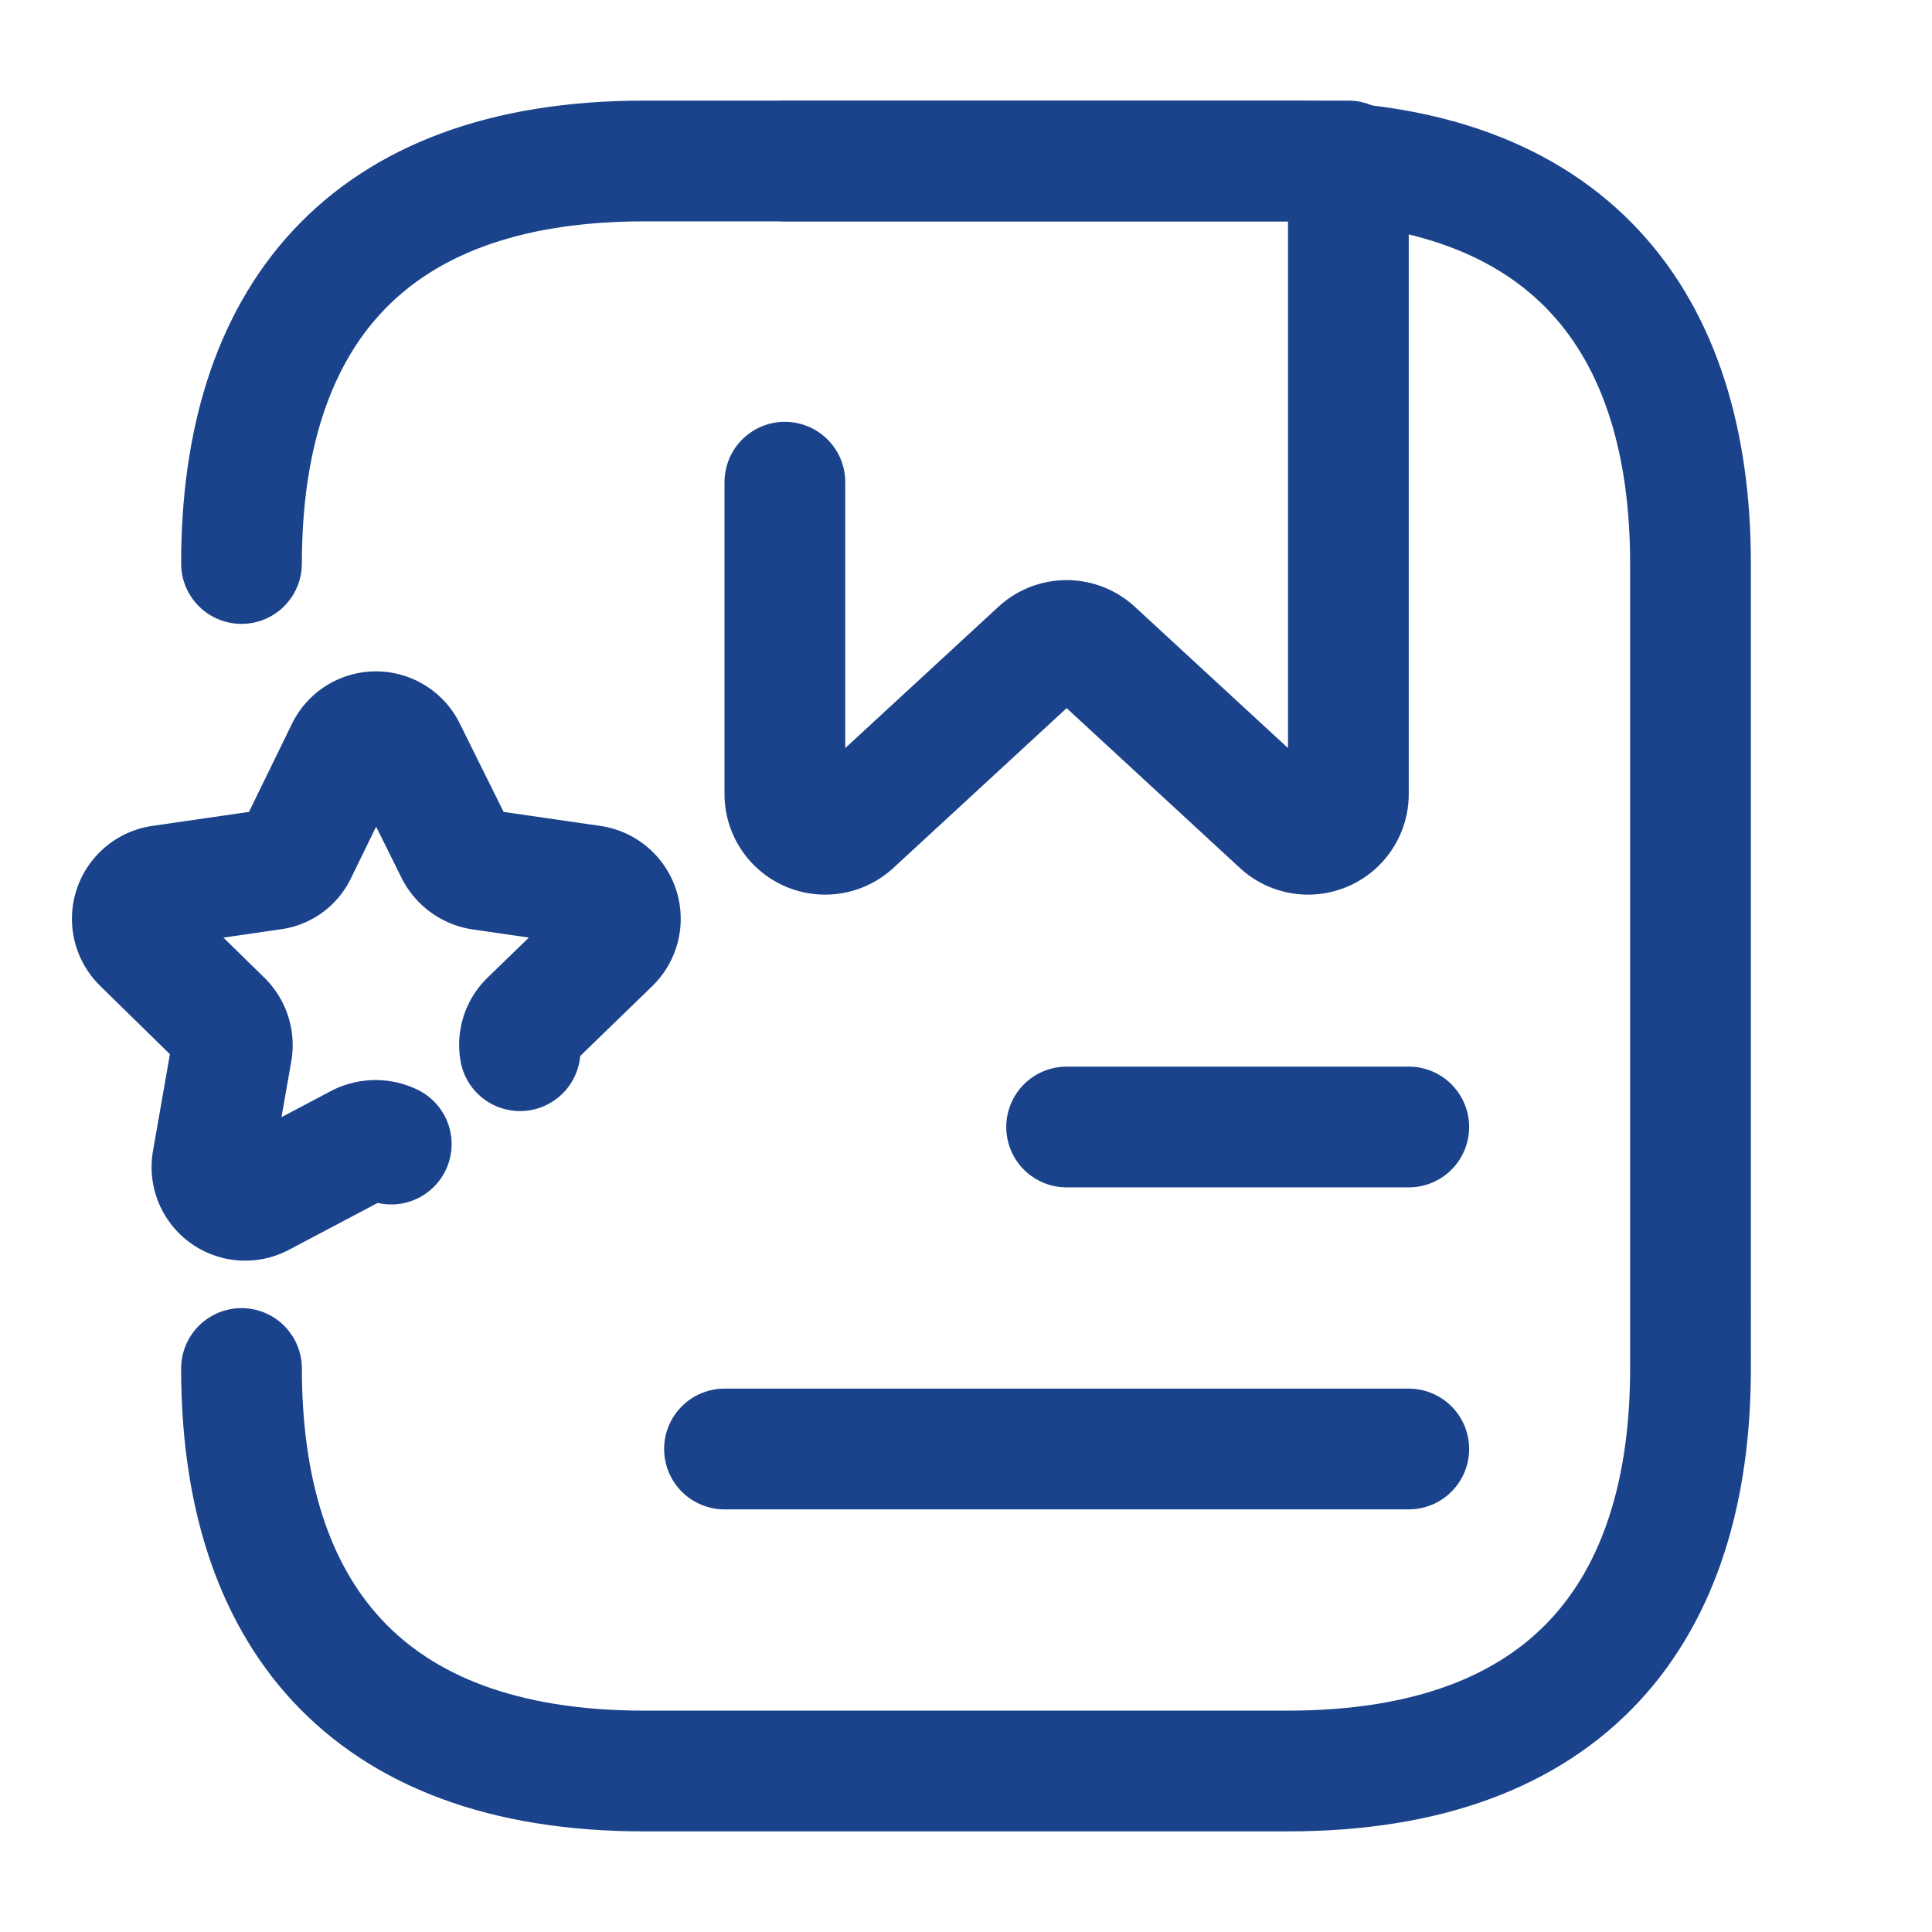
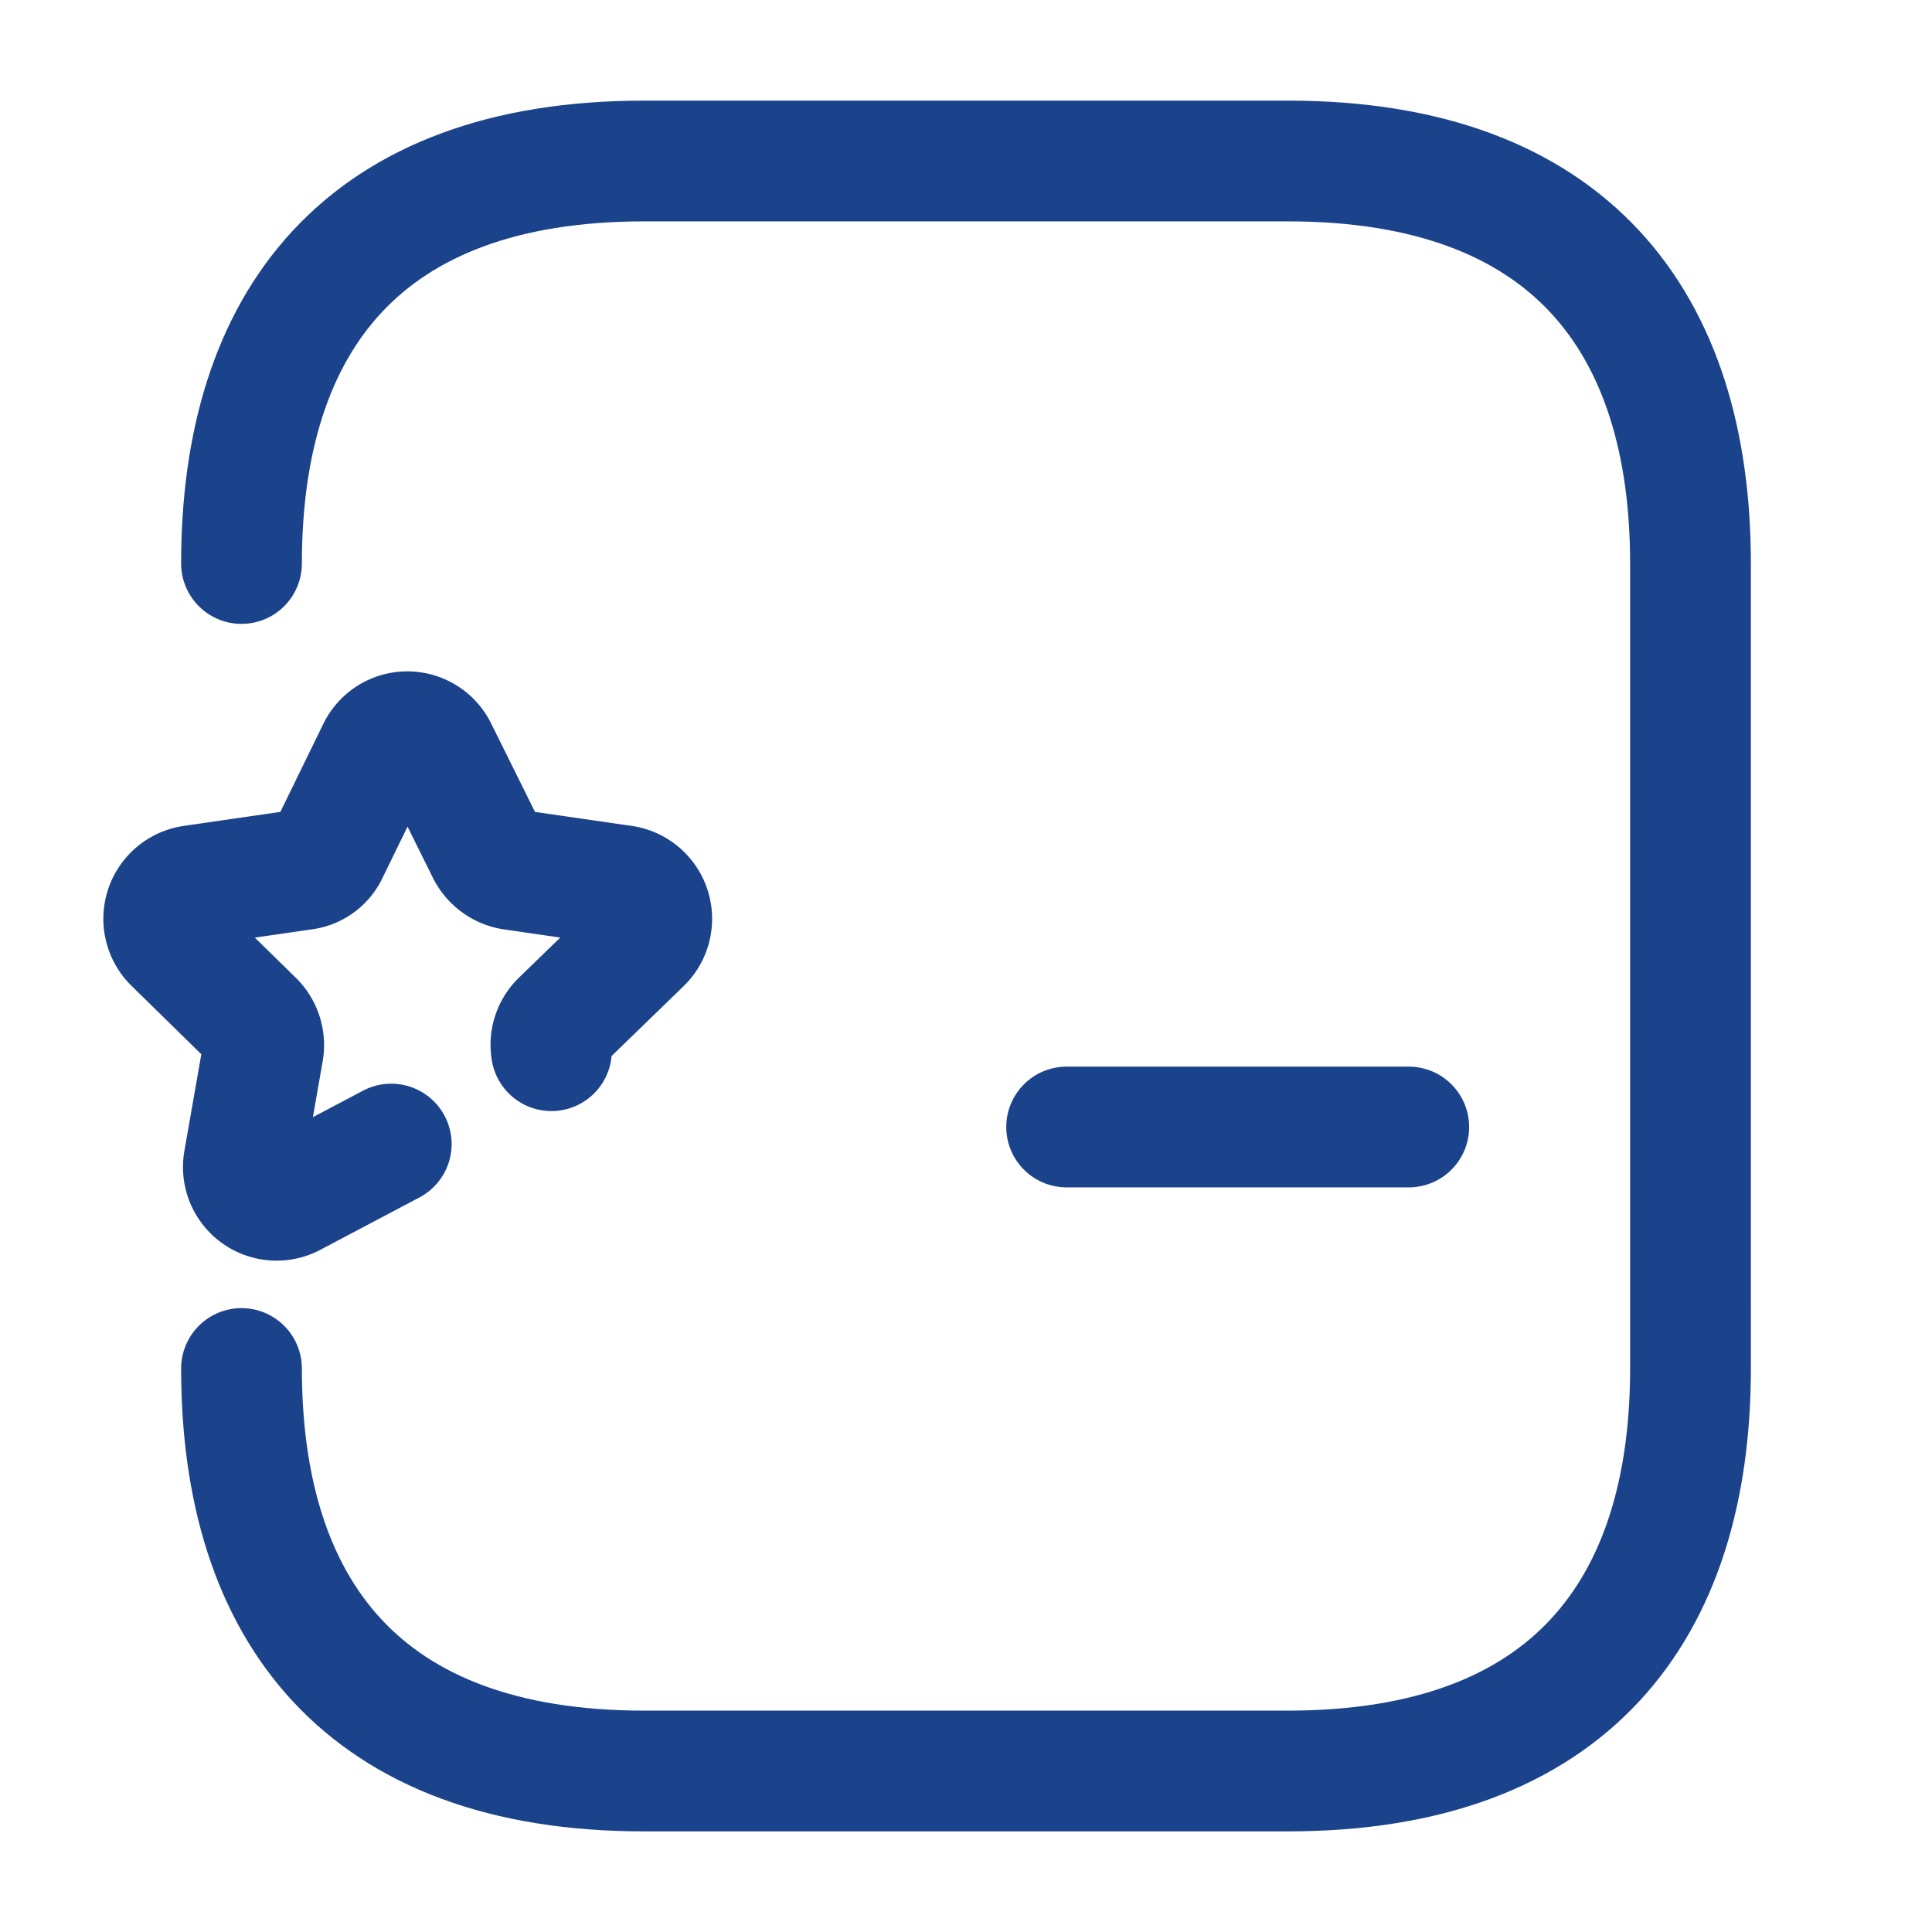
<svg xmlns="http://www.w3.org/2000/svg" width="24" height="24" viewBox="0 0 24 24">
  <g id="vuesax_broken_archive-book" data-name="vuesax/broken/archive-book" transform="translate(-684 -316)">
    <g id="archive-book">
      <path id="Vector" d="M0,5C0,2,1.5,0,5,0h8c3.5,0,5,2,5,5V15c0,3-1.5,5-5,5H5c-3.5,0-5-2-5-5H0" transform="translate(687 318)" fill="none" stroke="#1b438b" stroke-linecap="round" stroke-linejoin="round" stroke-width="1.5" />
-       <path id="Vector-2" data-name="Vector" d="M0,3.99V7.86a.5.5,0,0,0,.84.37L2.385,6.805,3.16,6.09a.5.5,0,0,1,.68,0L6.16,8.23A.5.5,0,0,0,7,7.86V0H0" transform="translate(693.75 318)" fill="none" stroke="#1b438b" stroke-linecap="round" stroke-linejoin="round" stroke-width="1.5" />
      <path id="Vector-3" data-name="Vector" d="M0,0H4.25" transform="translate(697.25 330)" fill="none" stroke="#1b438b" stroke-linecap="round" stroke-linejoin="round" stroke-width="1.5" />
-       <path id="Vector-4" data-name="Vector" d="M0,0H8.5" transform="translate(693 334)" fill="none" stroke="#1b438b" stroke-linecap="round" stroke-linejoin="round" stroke-width="1.5" />
-       <path id="Vector-5" data-name="Vector" d="M0,0H24V24H0Z" transform="translate(708 340) rotate(180)" fill="none" opacity="0" />
    </g>
-     <path id="Vector-6" data-name="Vector" d="M3.217,5.122a.445.445,0,0,0-.39,0l-1.23.65a.413.413,0,0,1-.6-.44l.24-1.37a.422.422,0,0,0-.12-.37l-.99-.97a.416.416,0,0,1,.23-.71l1.38-.2a.391.391,0,0,0,.31-.23l.61-1.25a.411.411,0,0,1,.74,0l.62,1.25a.43.43,0,0,0,.31.23l1.38.2a.416.416,0,0,1,.23.71l-1,.97a.413.413,0,0,0-.12.37" transform="translate(685.643 325.09)" fill="none" stroke="#1b438b" stroke-linecap="round" stroke-linejoin="round" stroke-width="1.5" />
+     <path id="Vector-6" data-name="Vector" d="M3.217,5.122l-1.23.65a.413.413,0,0,1-.6-.44l.24-1.37a.422.422,0,0,0-.12-.37l-.99-.97a.416.416,0,0,1,.23-.71l1.38-.2a.391.391,0,0,0,.31-.23l.61-1.25a.411.411,0,0,1,.74,0l.62,1.25a.43.43,0,0,0,.31.23l1.38.2a.416.416,0,0,1,.23.71l-1,.97a.413.413,0,0,0-.12.37" transform="translate(685.643 325.09)" fill="none" stroke="#1b438b" stroke-linecap="round" stroke-linejoin="round" stroke-width="1.5" />
  </g>
</svg>